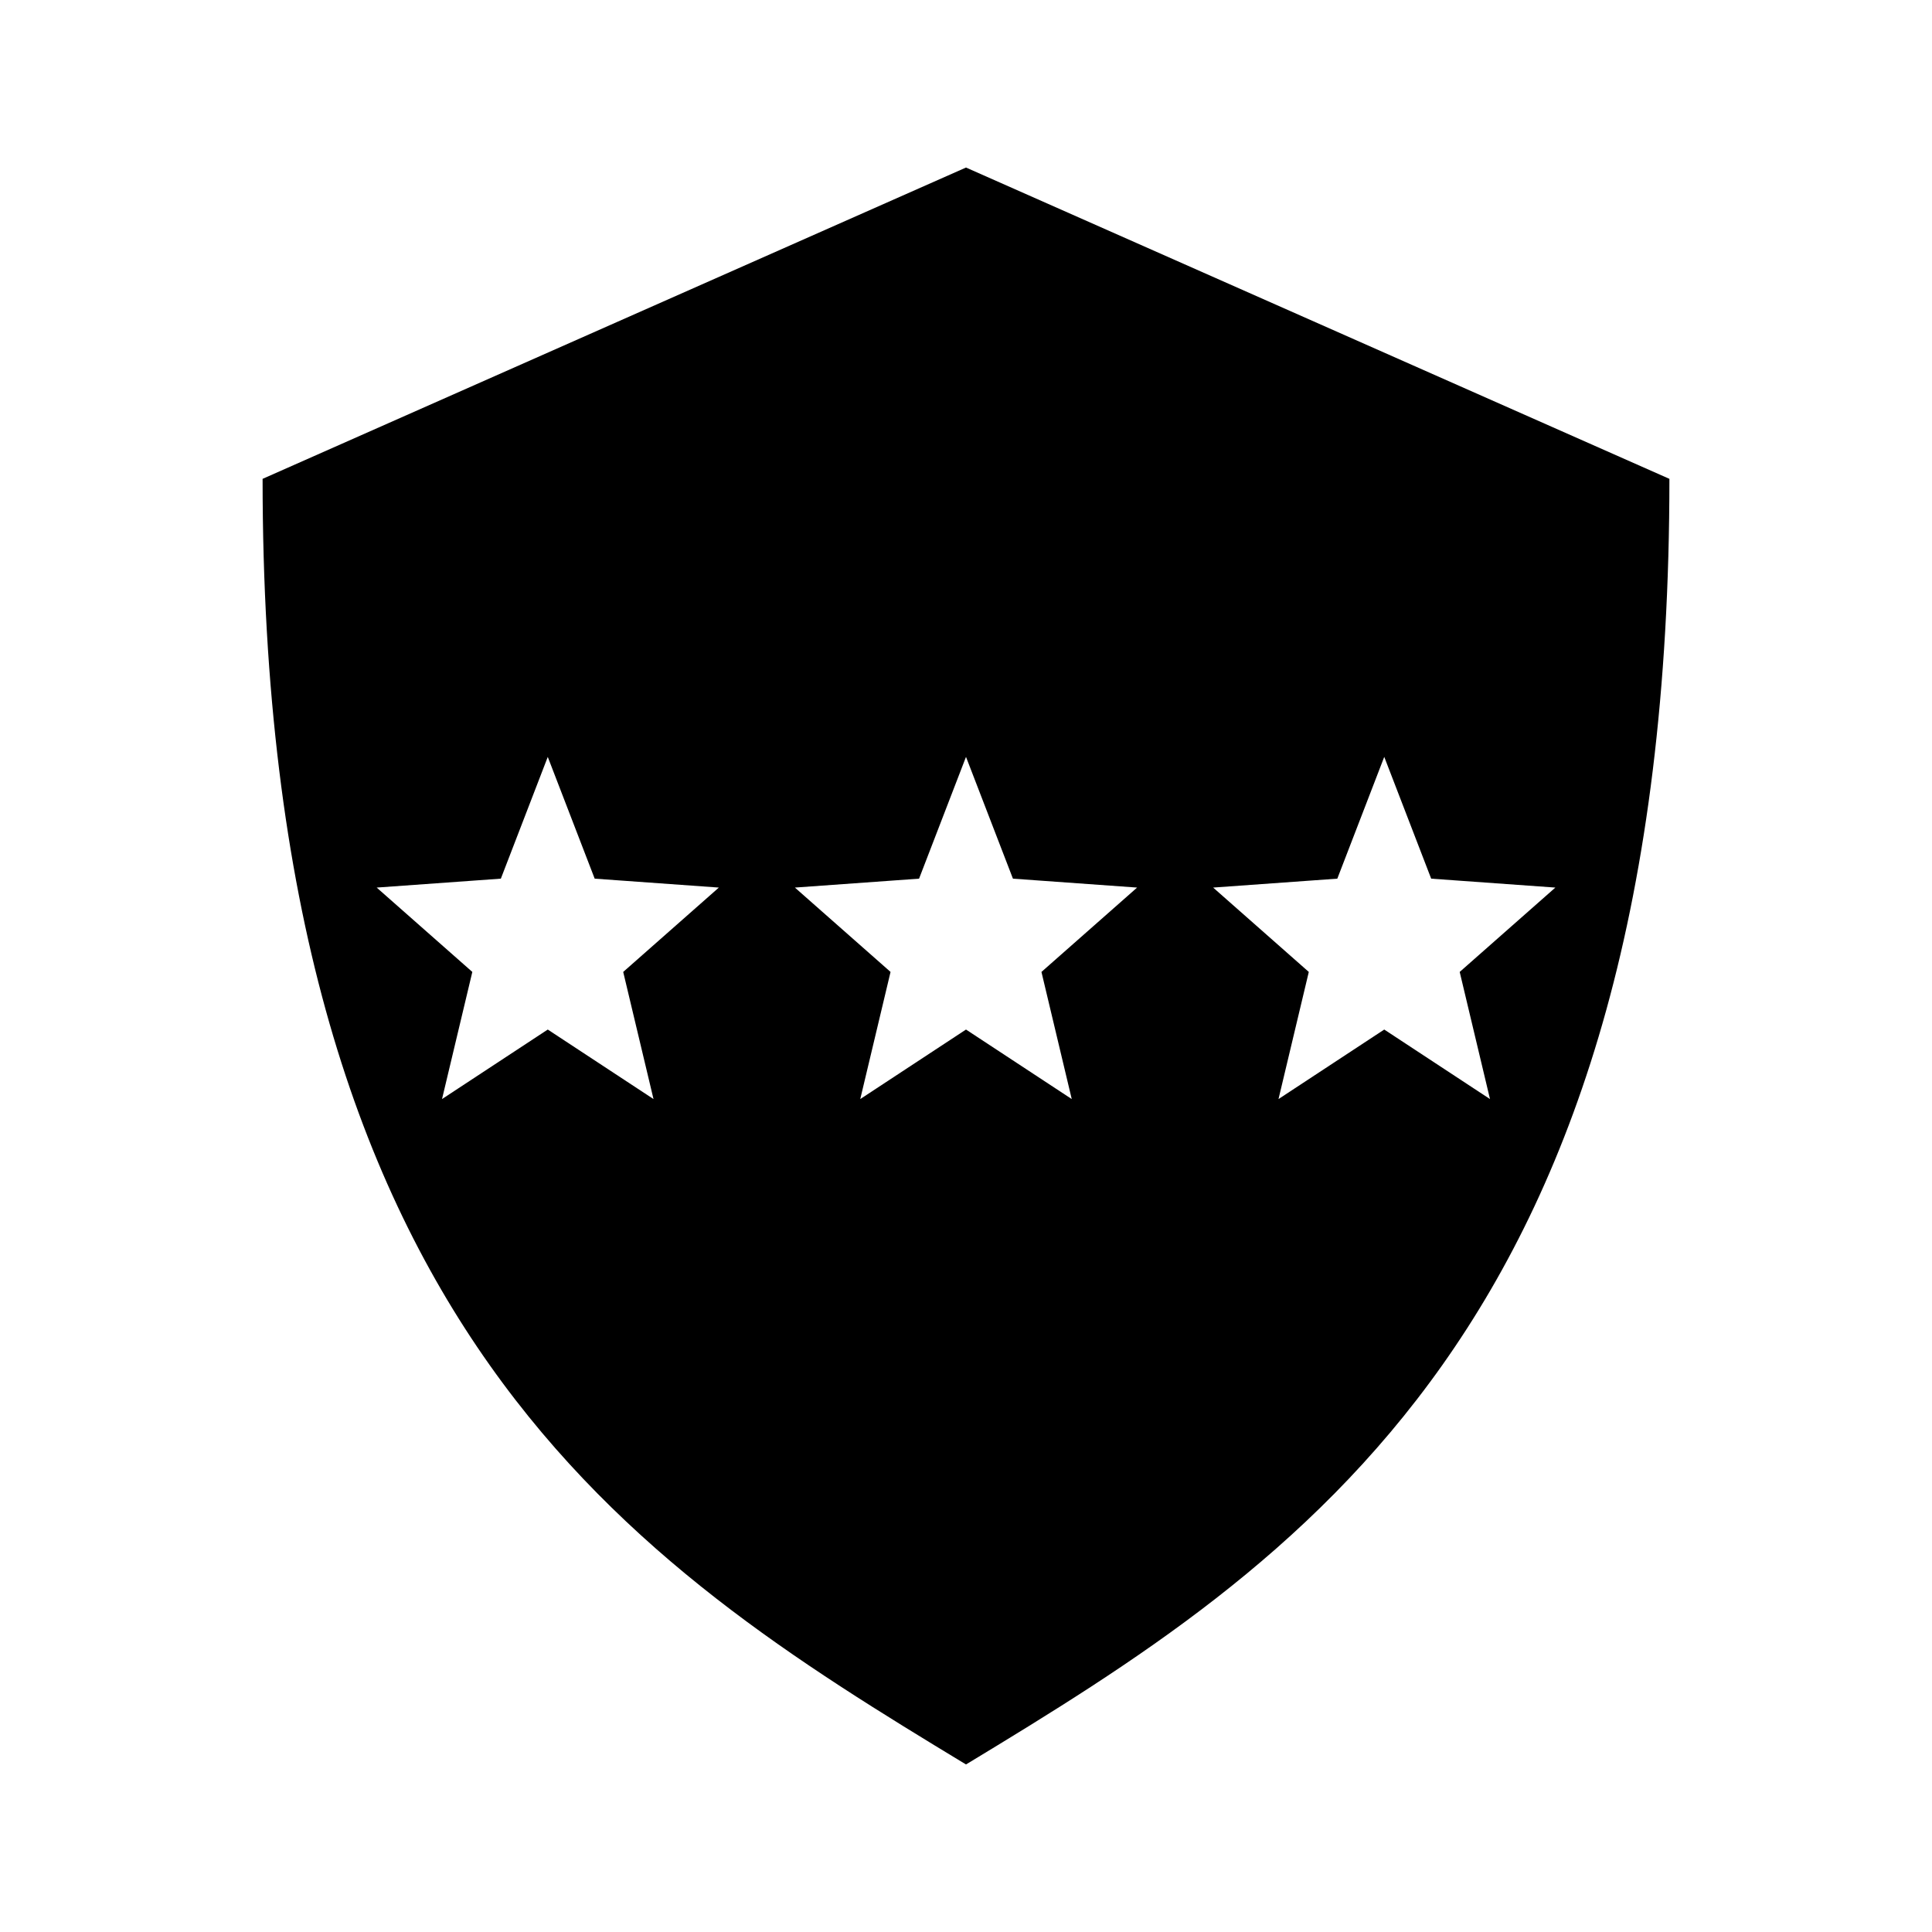
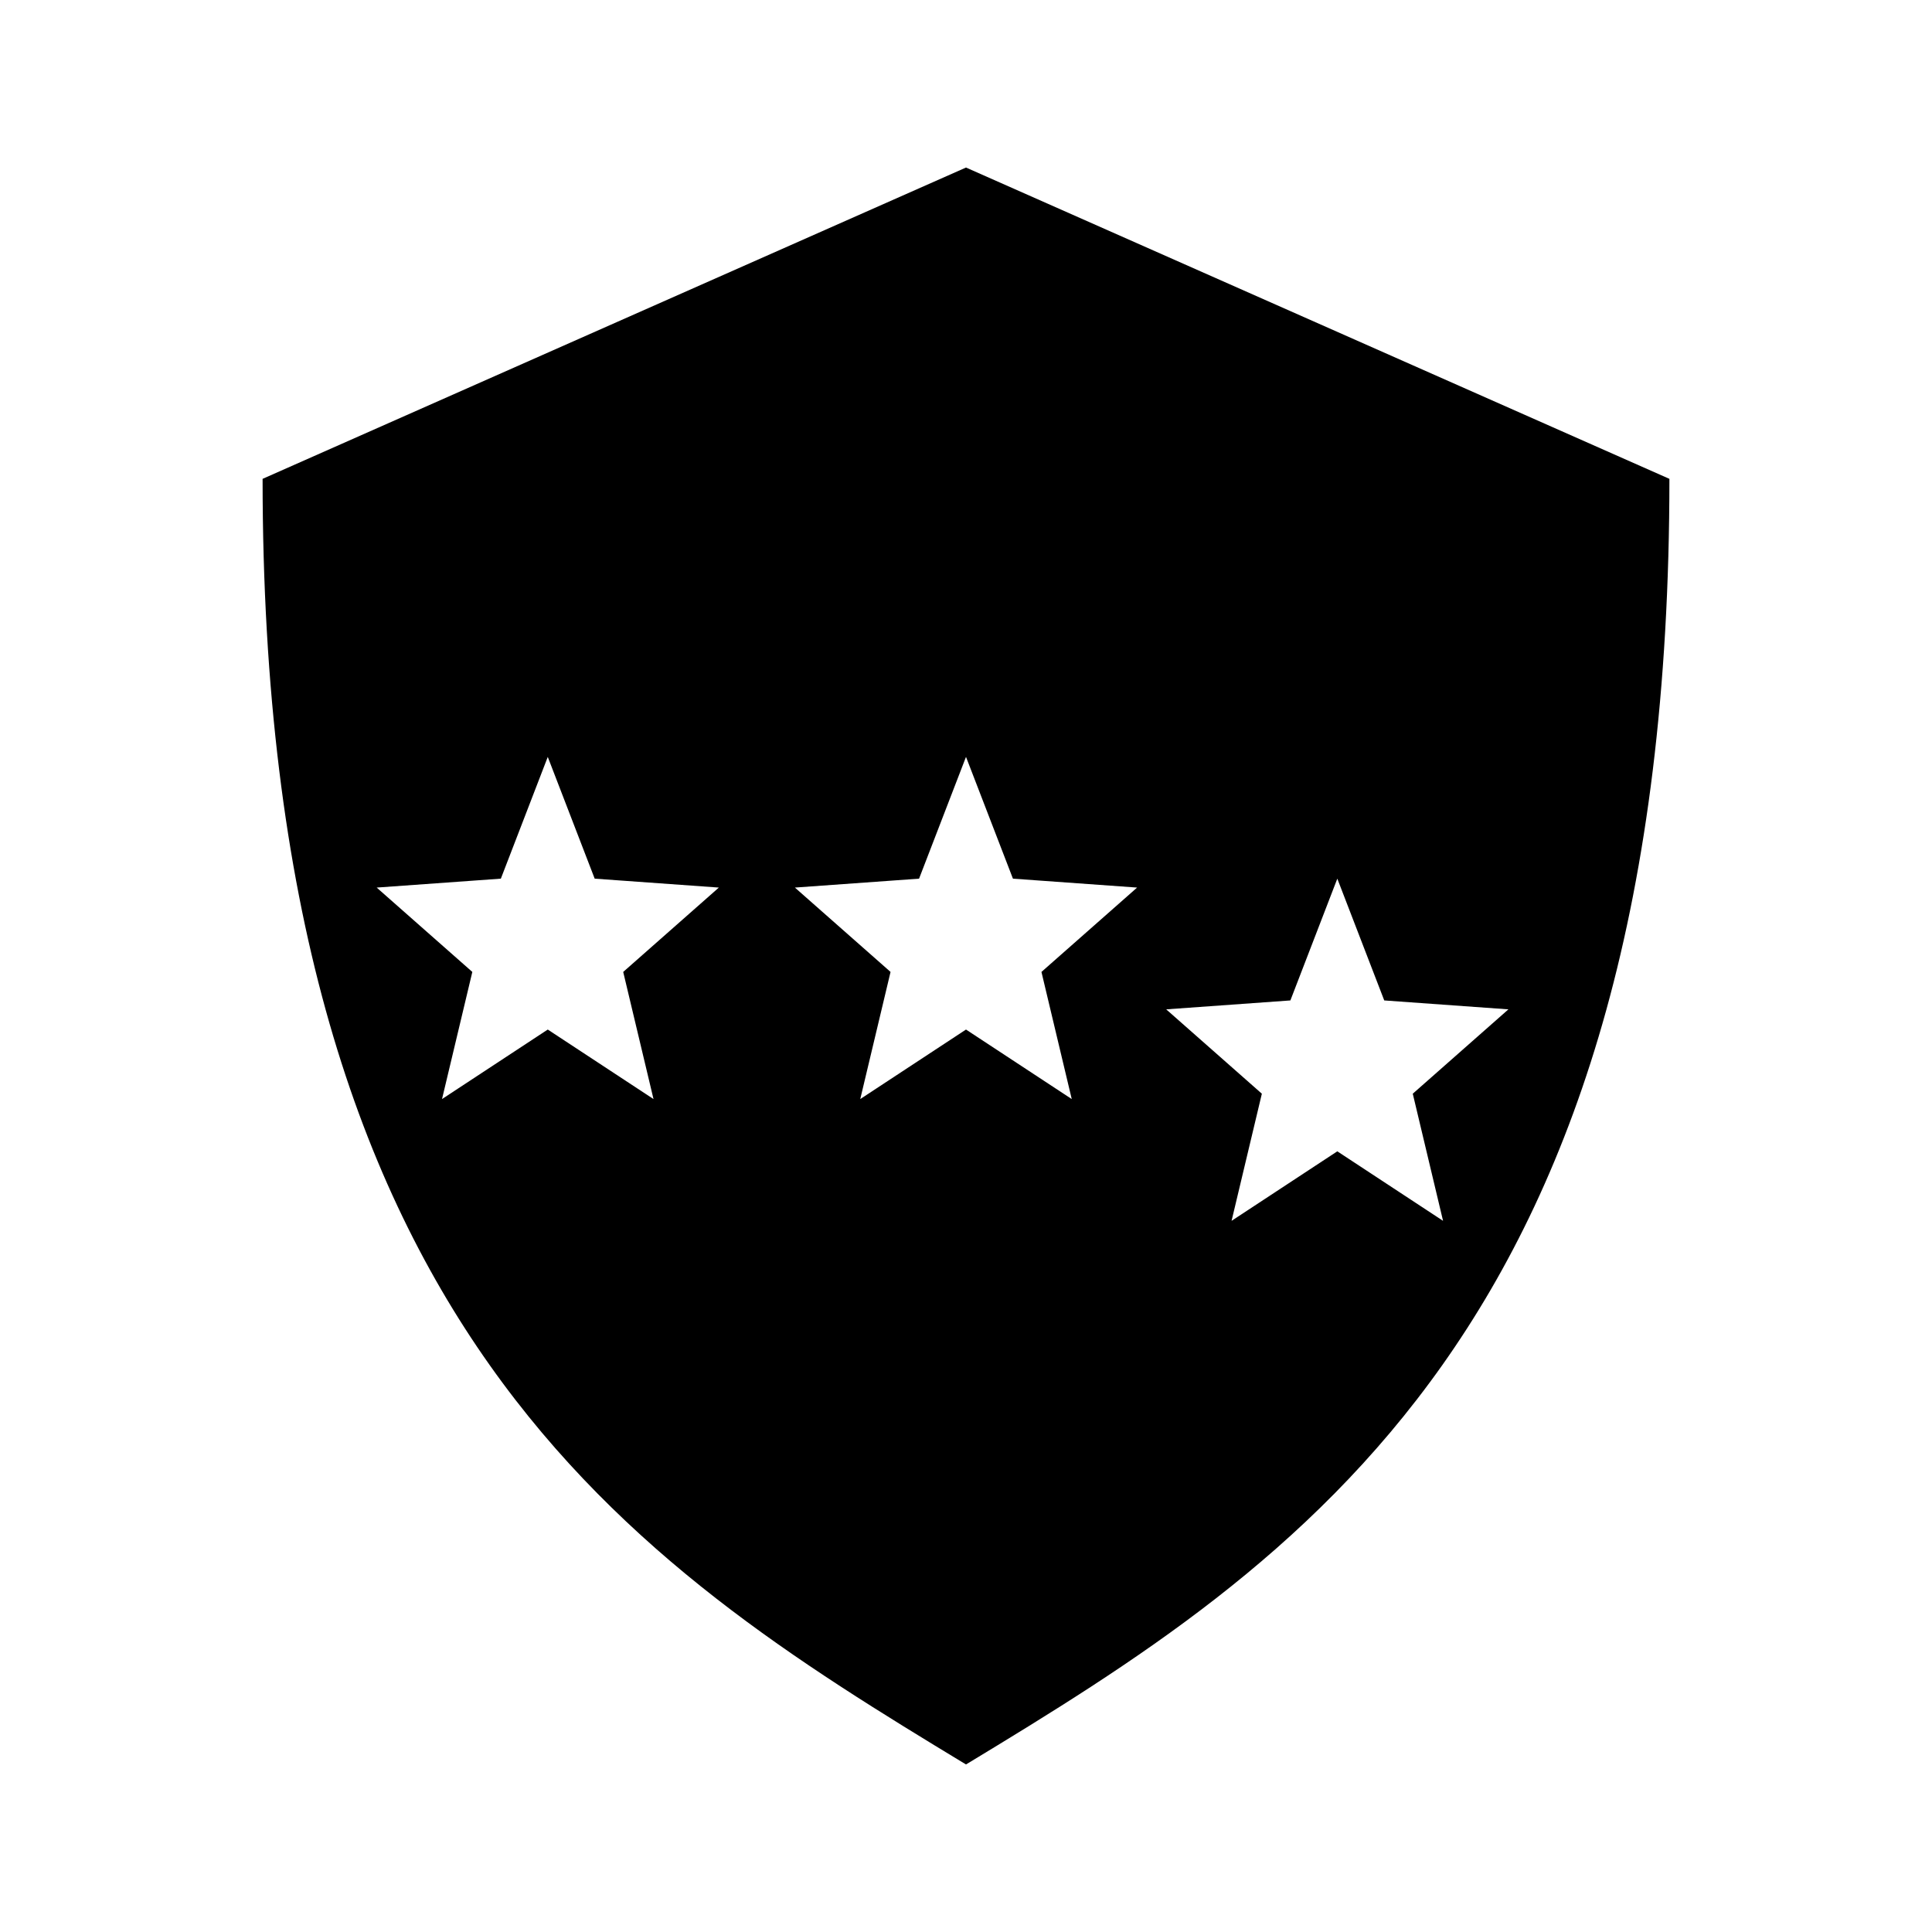
<svg xmlns="http://www.w3.org/2000/svg" fill="#000000" width="800px" height="800px" version="1.1" viewBox="144 144 512 512">
-   <path d="m400 188.4-186.41 82.5c0 225.31 98.285 287.33 186.41 340.7 88.125-53.367 186.41-115.39 186.41-340.7zm-110.84 156.18 12.438 32.273 32.906 2.363-25.348 22.355 8.031 33.691-28.023-18.422-28.023 18.422 8.031-33.691-25.348-22.355 32.906-2.363 12.438-32.273zm110.84 0 12.438 32.273 32.906 2.363-25.348 22.355 8.027 33.691-28.023-18.422-28.023 18.422 8.027-33.691-25.348-22.355 32.906-2.363zm110.84 0 12.438 32.273 32.906 2.363-25.348 22.355 8.027 33.691-28.023-18.422-28.023 18.422 8.027-33.691-25.348-22.355 32.906-2.363z" />
+   <path d="m400 188.4-186.41 82.5c0 225.31 98.285 287.33 186.41 340.7 88.125-53.367 186.41-115.39 186.41-340.7zm-110.84 156.18 12.438 32.273 32.906 2.363-25.348 22.355 8.031 33.691-28.023-18.422-28.023 18.422 8.031-33.691-25.348-22.355 32.906-2.363 12.438-32.273zm110.84 0 12.438 32.273 32.906 2.363-25.348 22.355 8.027 33.691-28.023-18.422-28.023 18.422 8.027-33.691-25.348-22.355 32.906-2.363m110.84 0 12.438 32.273 32.906 2.363-25.348 22.355 8.027 33.691-28.023-18.422-28.023 18.422 8.027-33.691-25.348-22.355 32.906-2.363z" />
</svg>